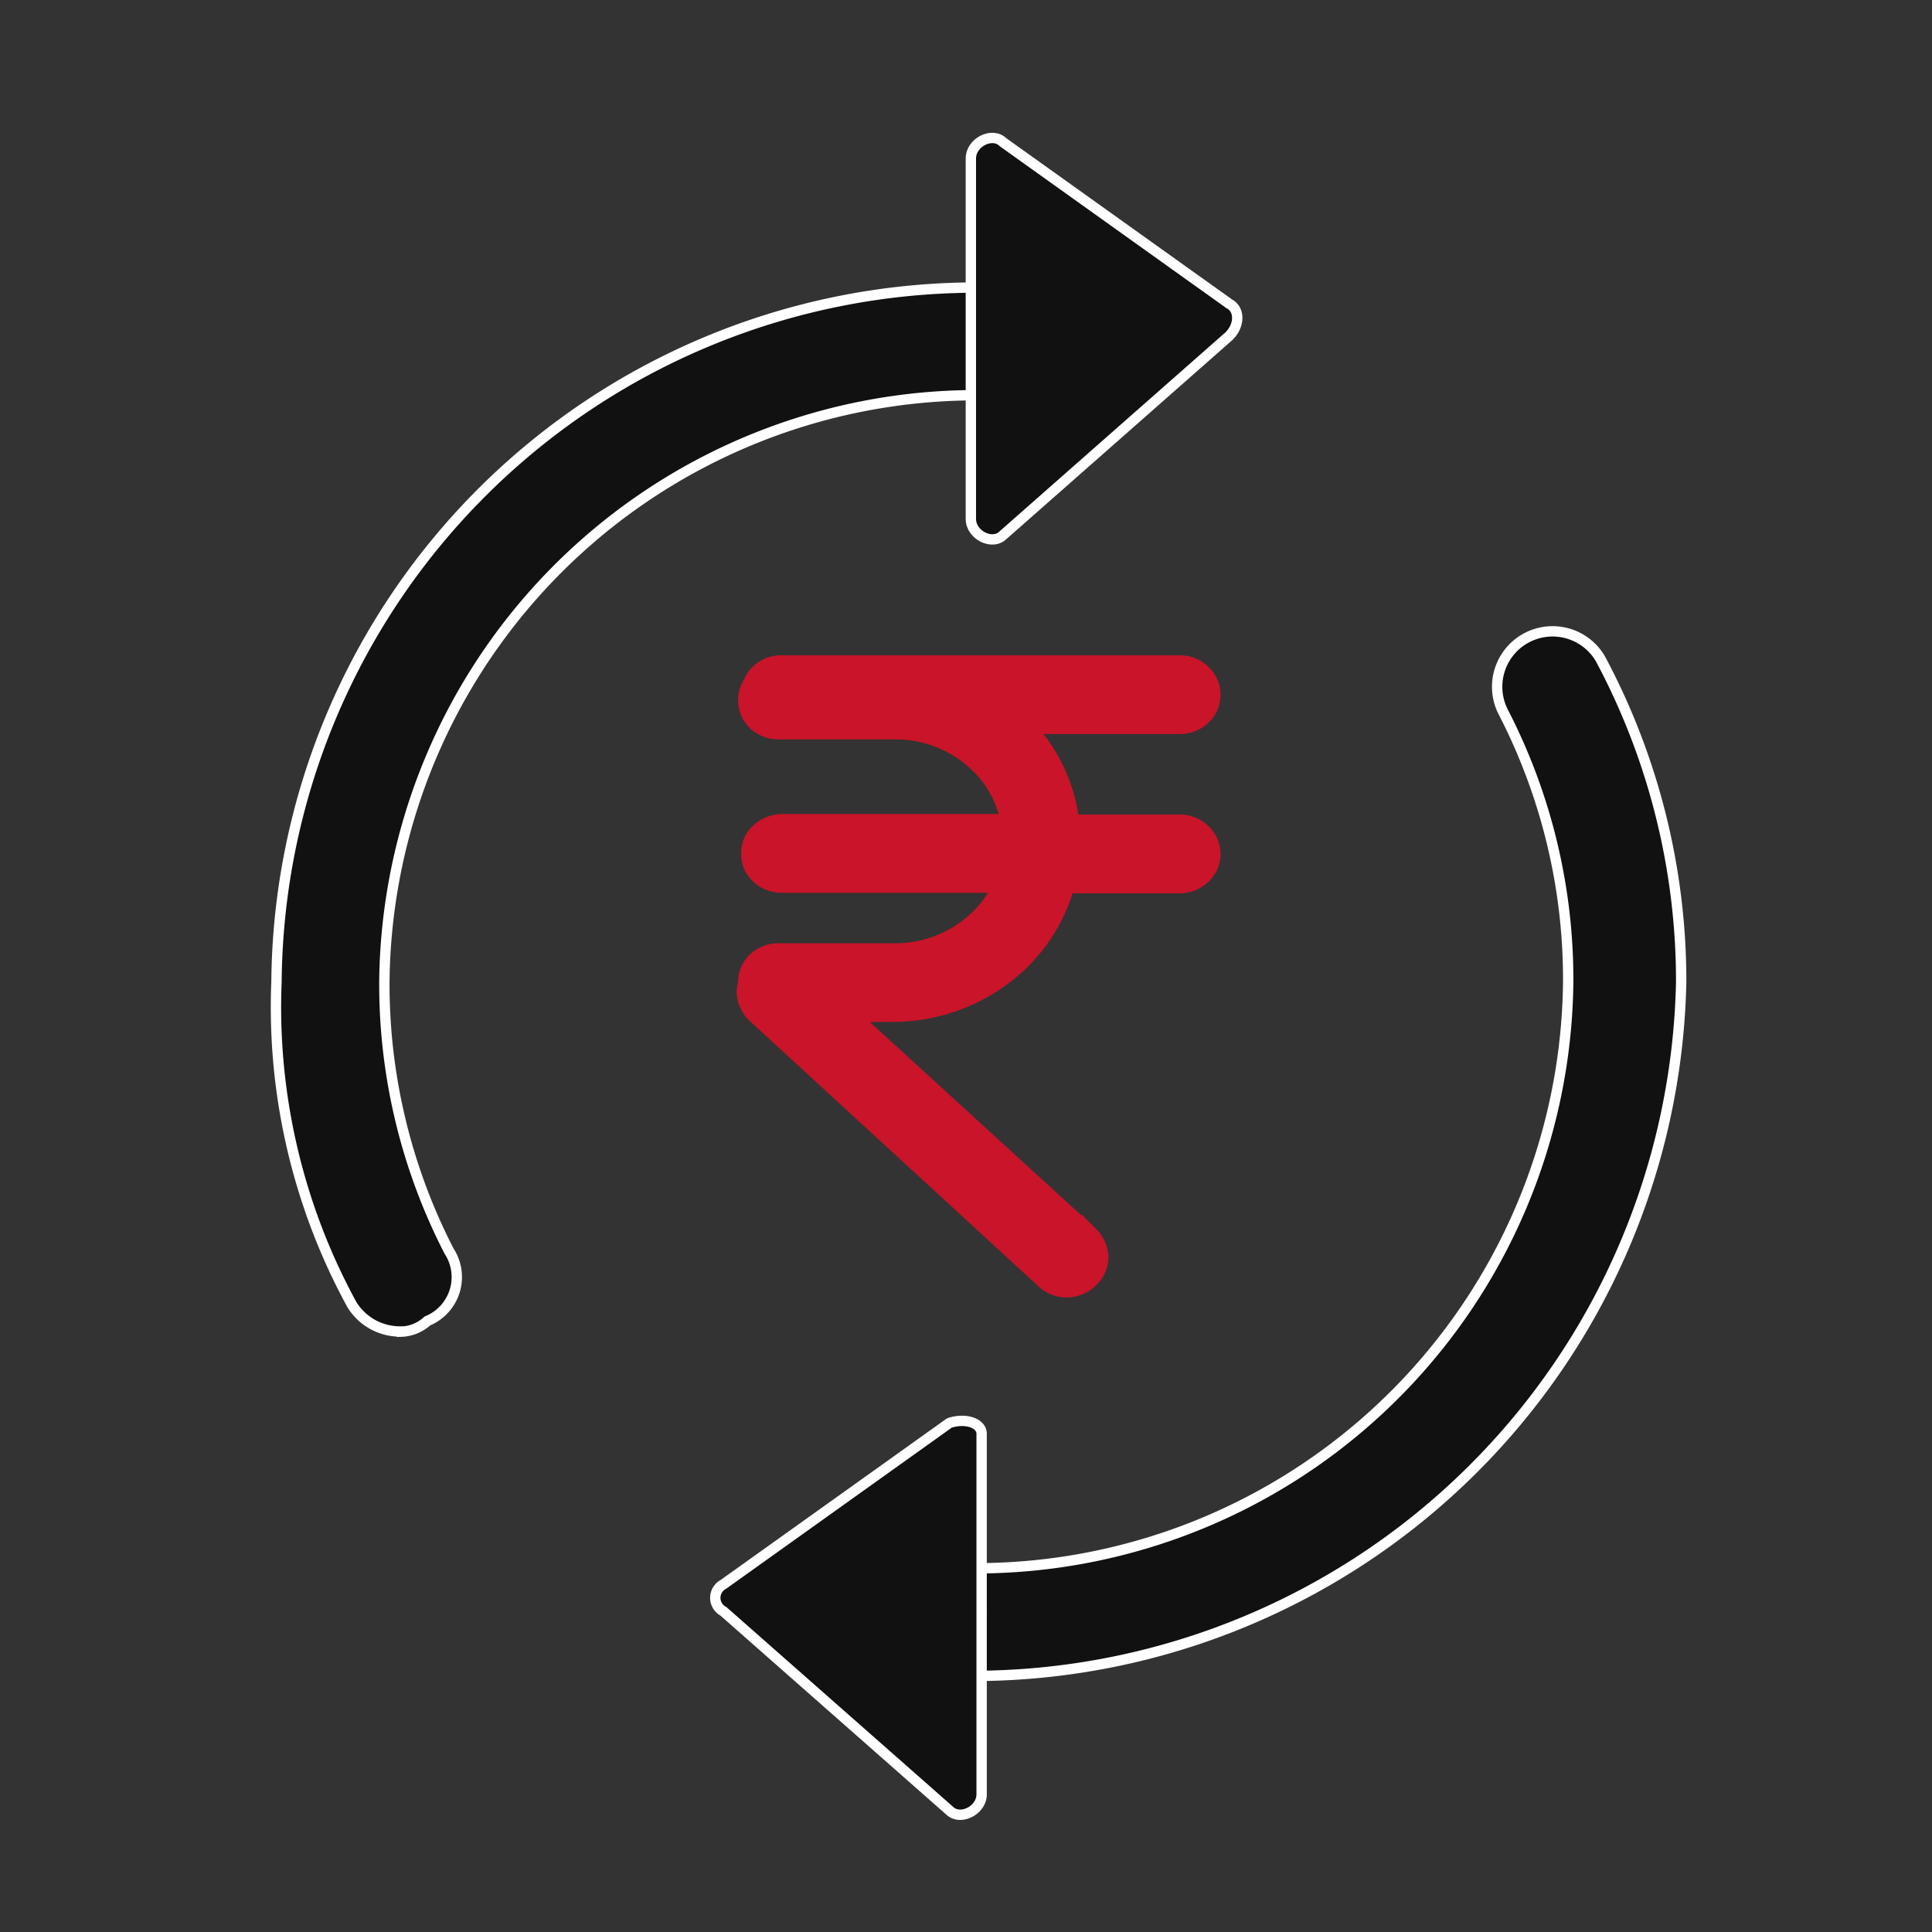
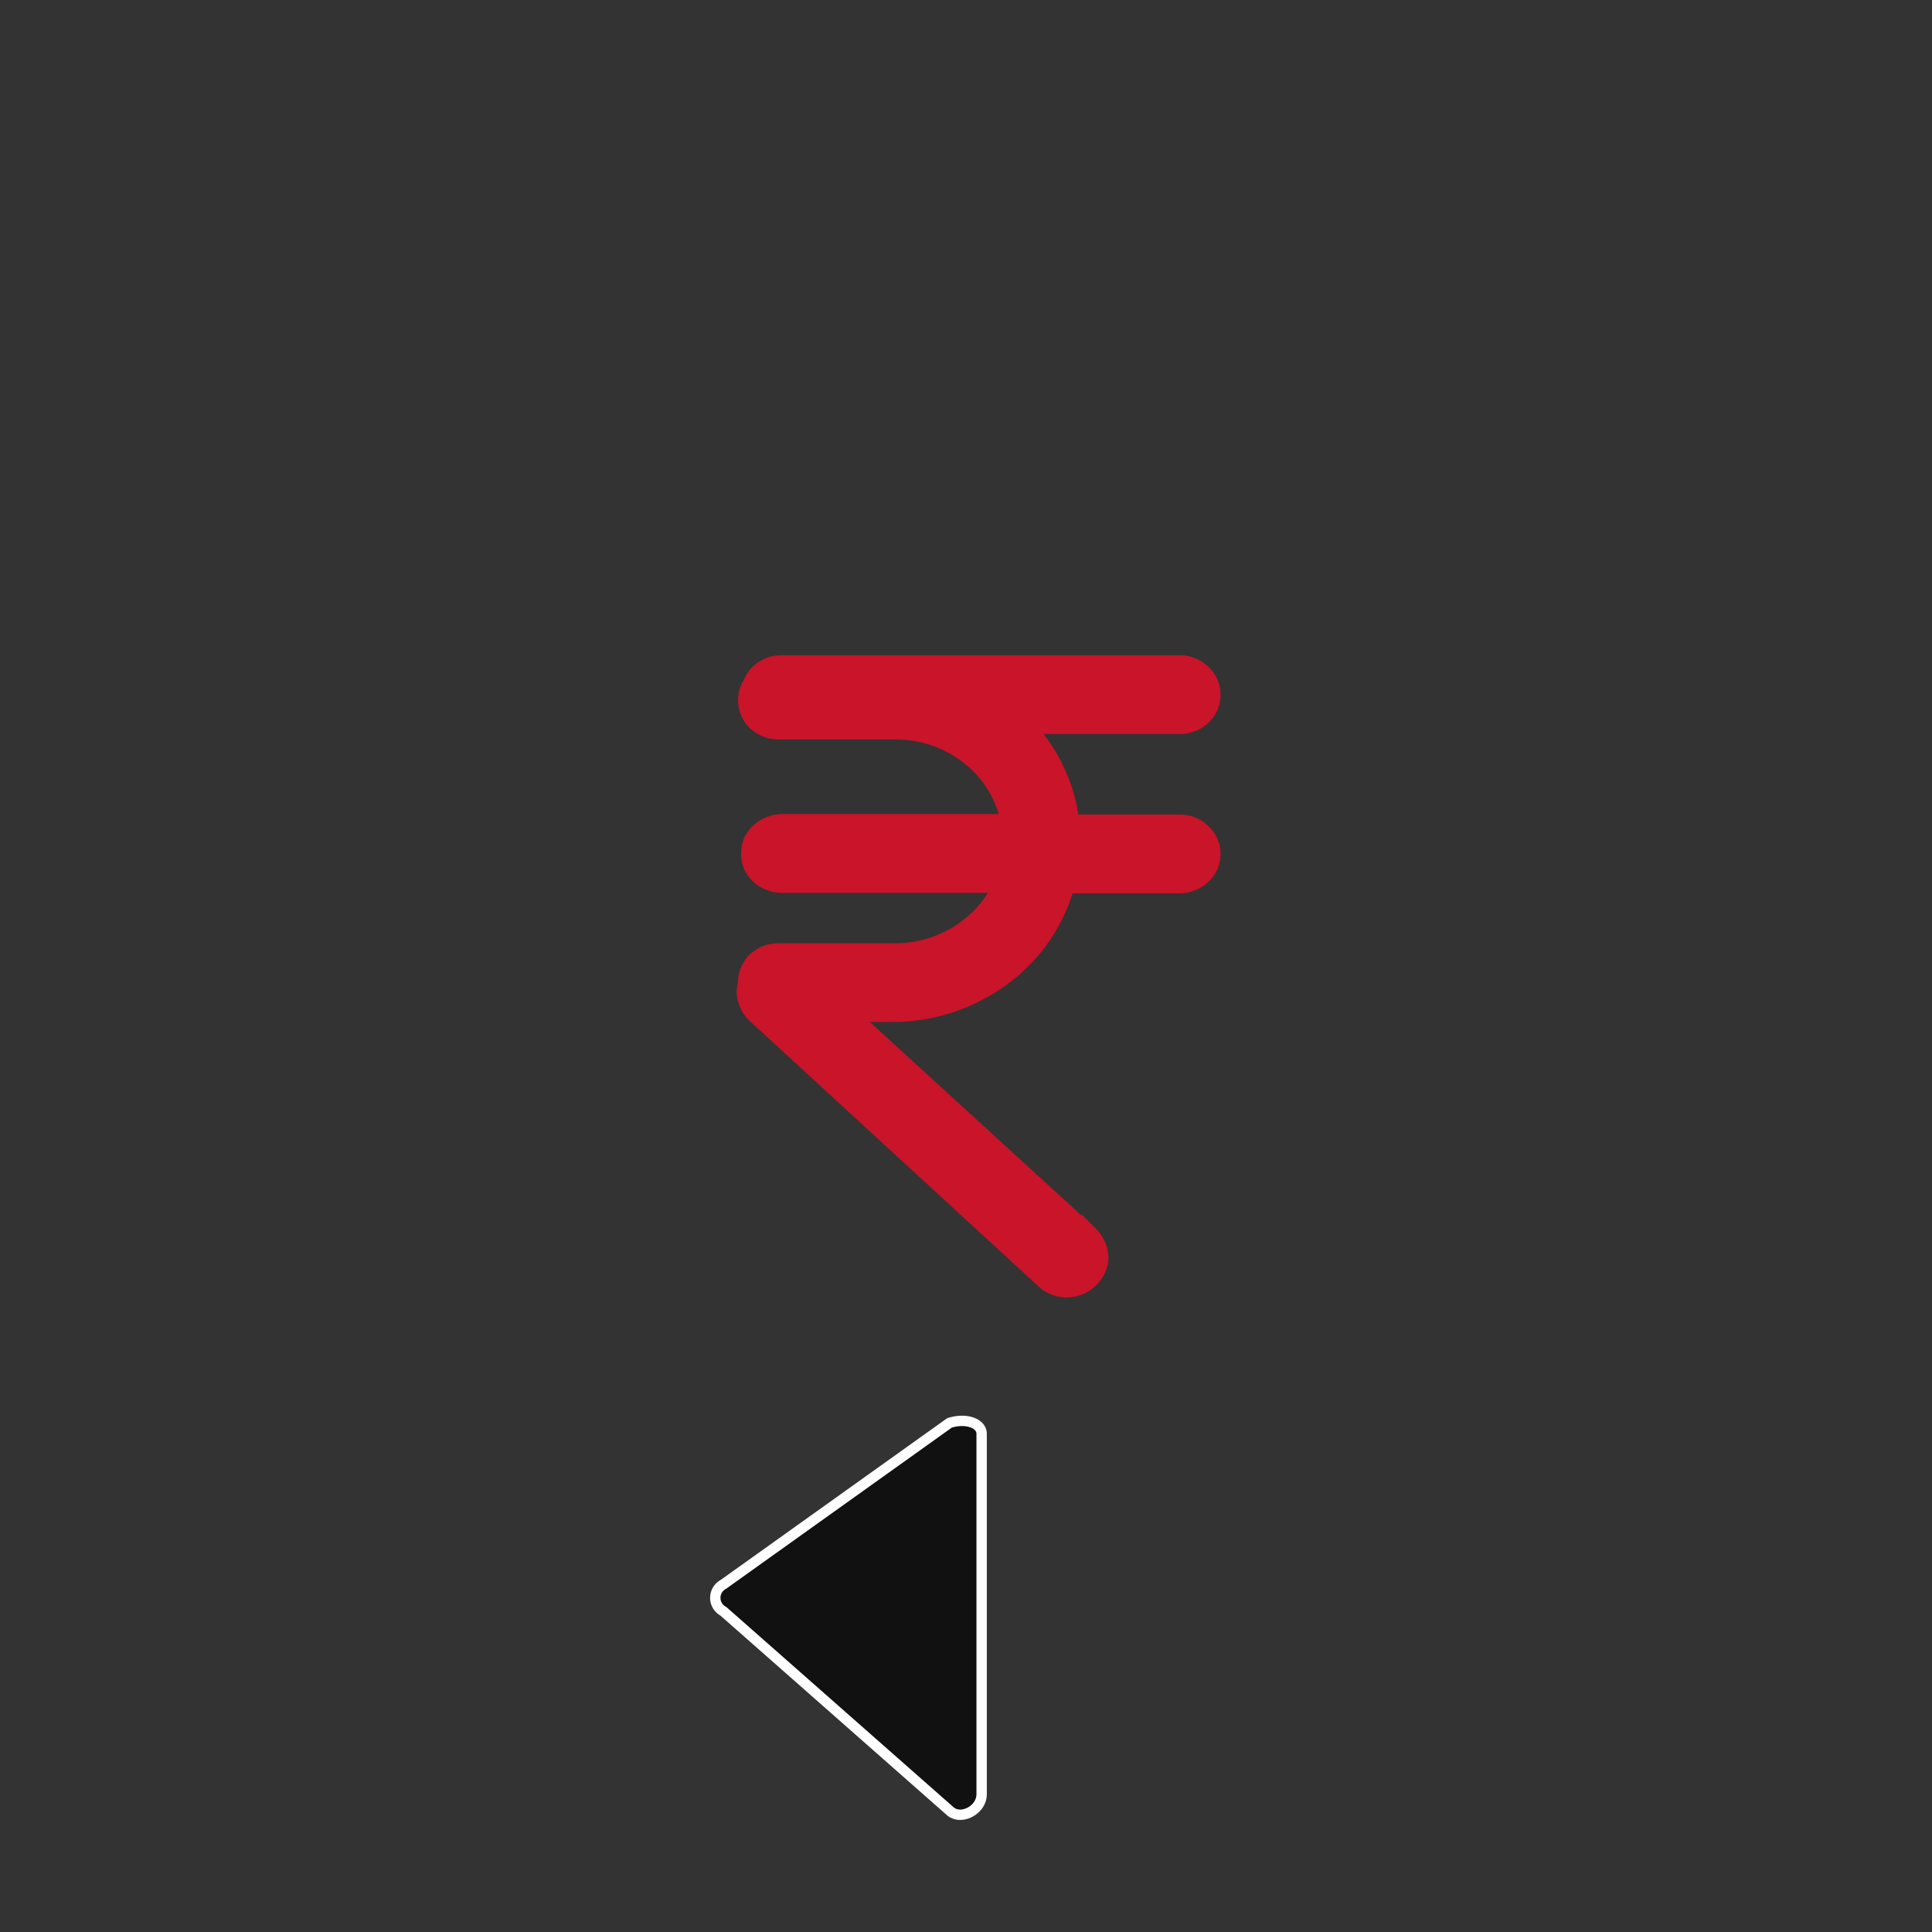
<svg xmlns="http://www.w3.org/2000/svg" width="56" height="56" viewBox="0 0 56 56">
  <rect x="0" y="0" width="56" height="56" fill="#333333" stroke="none" />
  <g id="Market_Linked_Returns" data-name="Market Linked Returns" transform="translate(14379 20229)">
-     <rect id="Rectangle_152122" data-name="Rectangle 152122" width="56" height="56" transform="translate(-14379 -20229)" fill="#fff" opacity="0" />
    <g id="Group_174576" data-name="Group 174576" transform="translate(-14371 -20225.002)">
      <g id="noun-renew-4148265" transform="translate(0 0)">
-         <path id="Path_22201" data-name="Path 22201" d="M6.594,33.359a1.638,1.638,0,0,1-1.409-.78A18,18,0,0,1,3,23.221,20.3,20.3,0,0,1,23.283,3.1a1.474,1.474,0,0,1,1.56,1.56,1.474,1.474,0,0,1-1.56,1.56,17.175,17.175,0,0,0-17.156,17A16.908,16.908,0,0,0,8,31.025a1.376,1.376,0,0,1-.624,2.028,1.192,1.192,0,0,1-.78.312Z" transform="translate(-2.986 1.237)" fill="#111" stroke="#fff" stroke-width="0.3" />
-         <path id="Path_22202" data-name="Path 22202" d="M16.56,39.778a1.56,1.56,0,1,1,0-3.119,17.175,17.175,0,0,0,17.157-17,16.908,16.908,0,0,0-1.872-7.8,1.606,1.606,0,0,1,2.807-1.56h0a19.819,19.819,0,0,1,2.34,9.358A20.542,20.542,0,0,1,16.56,39.778Z" transform="translate(3.738 4.801)" fill="#111" stroke="#fff" stroke-width="0.3" />
-         <path id="Path_22203" data-name="Path 22203" d="M23.386,5.125,16.835.445c-.312-.312-.935,0-.935.468V11.363c0,.468.624.78.935.468L23.386,6.06C23.7,5.748,23.7,5.284,23.386,5.125Z" transform="translate(4.241 -0.319)" fill="#111" stroke="#fff" stroke-width="0.3" />
        <path id="Path_22204" data-name="Path 22204" d="M17.935,24.222,11.384,28.9a.442.442,0,0,0,0,.78l6.551,5.772c.312.312.935,0,.935-.468V24.534C18.87,24.222,18.4,24.066,17.935,24.222Z" transform="translate(1.583 13.026)" fill="#111" stroke="#fff" stroke-width="0.3" />
      </g>
      <path id="Union_19" data-name="Union 19" d="M8.681,17.87.319,10.185a.83.83,0,0,1-.222-.3A.883.883,0,0,1,0,9.541a1,1,0,0,1,.04-.277V9.232A.881.881,0,0,1,.307,8.6a.953.953,0,0,1,.659-.253H4.343A3.45,3.45,0,0,0,6.728,7.4a3.131,3.131,0,0,0,.719-1.014H1.058A.984.984,0,0,1,.7,6.317a.921.921,0,0,1-.507-.477.966.966,0,0,1,0-.686A.832.832,0,0,1,.4,4.87a.792.792,0,0,1,.3-.192A.966.966,0,0,1,1.054,4.6H7.66a3.131,3.131,0,0,0-.933-1.72,3.448,3.448,0,0,0-2.385-.942H.966a.957.957,0,0,1-.659-.256A.883.883,0,0,1,.192.558a.857.857,0,0,1,.2-.3A.926.926,0,0,1,1.058,0H12.59a.932.932,0,0,1,.662.265.839.839,0,0,1,.274.629.857.857,0,0,1-.274.631.957.957,0,0,1-.662.258H8.1A4.881,4.881,0,0,1,9.438,4.616H12.59a.927.927,0,0,1,.662.265.854.854,0,0,1,0,1.254.972.972,0,0,1-.662.265H9.3A4.939,4.939,0,0,1,7.977,8.636a5.352,5.352,0,0,1-3.635,1.491H2.965l7.023,6.421a.985.985,0,0,1,.289.631.894.894,0,0,1-.27.64.96.96,0,0,1-1.325.055Z" transform="translate(13.602 15.246)" fill="#c91429" stroke="#c91429" stroke-width="0.5" />
    </g>
  </g>
</svg>